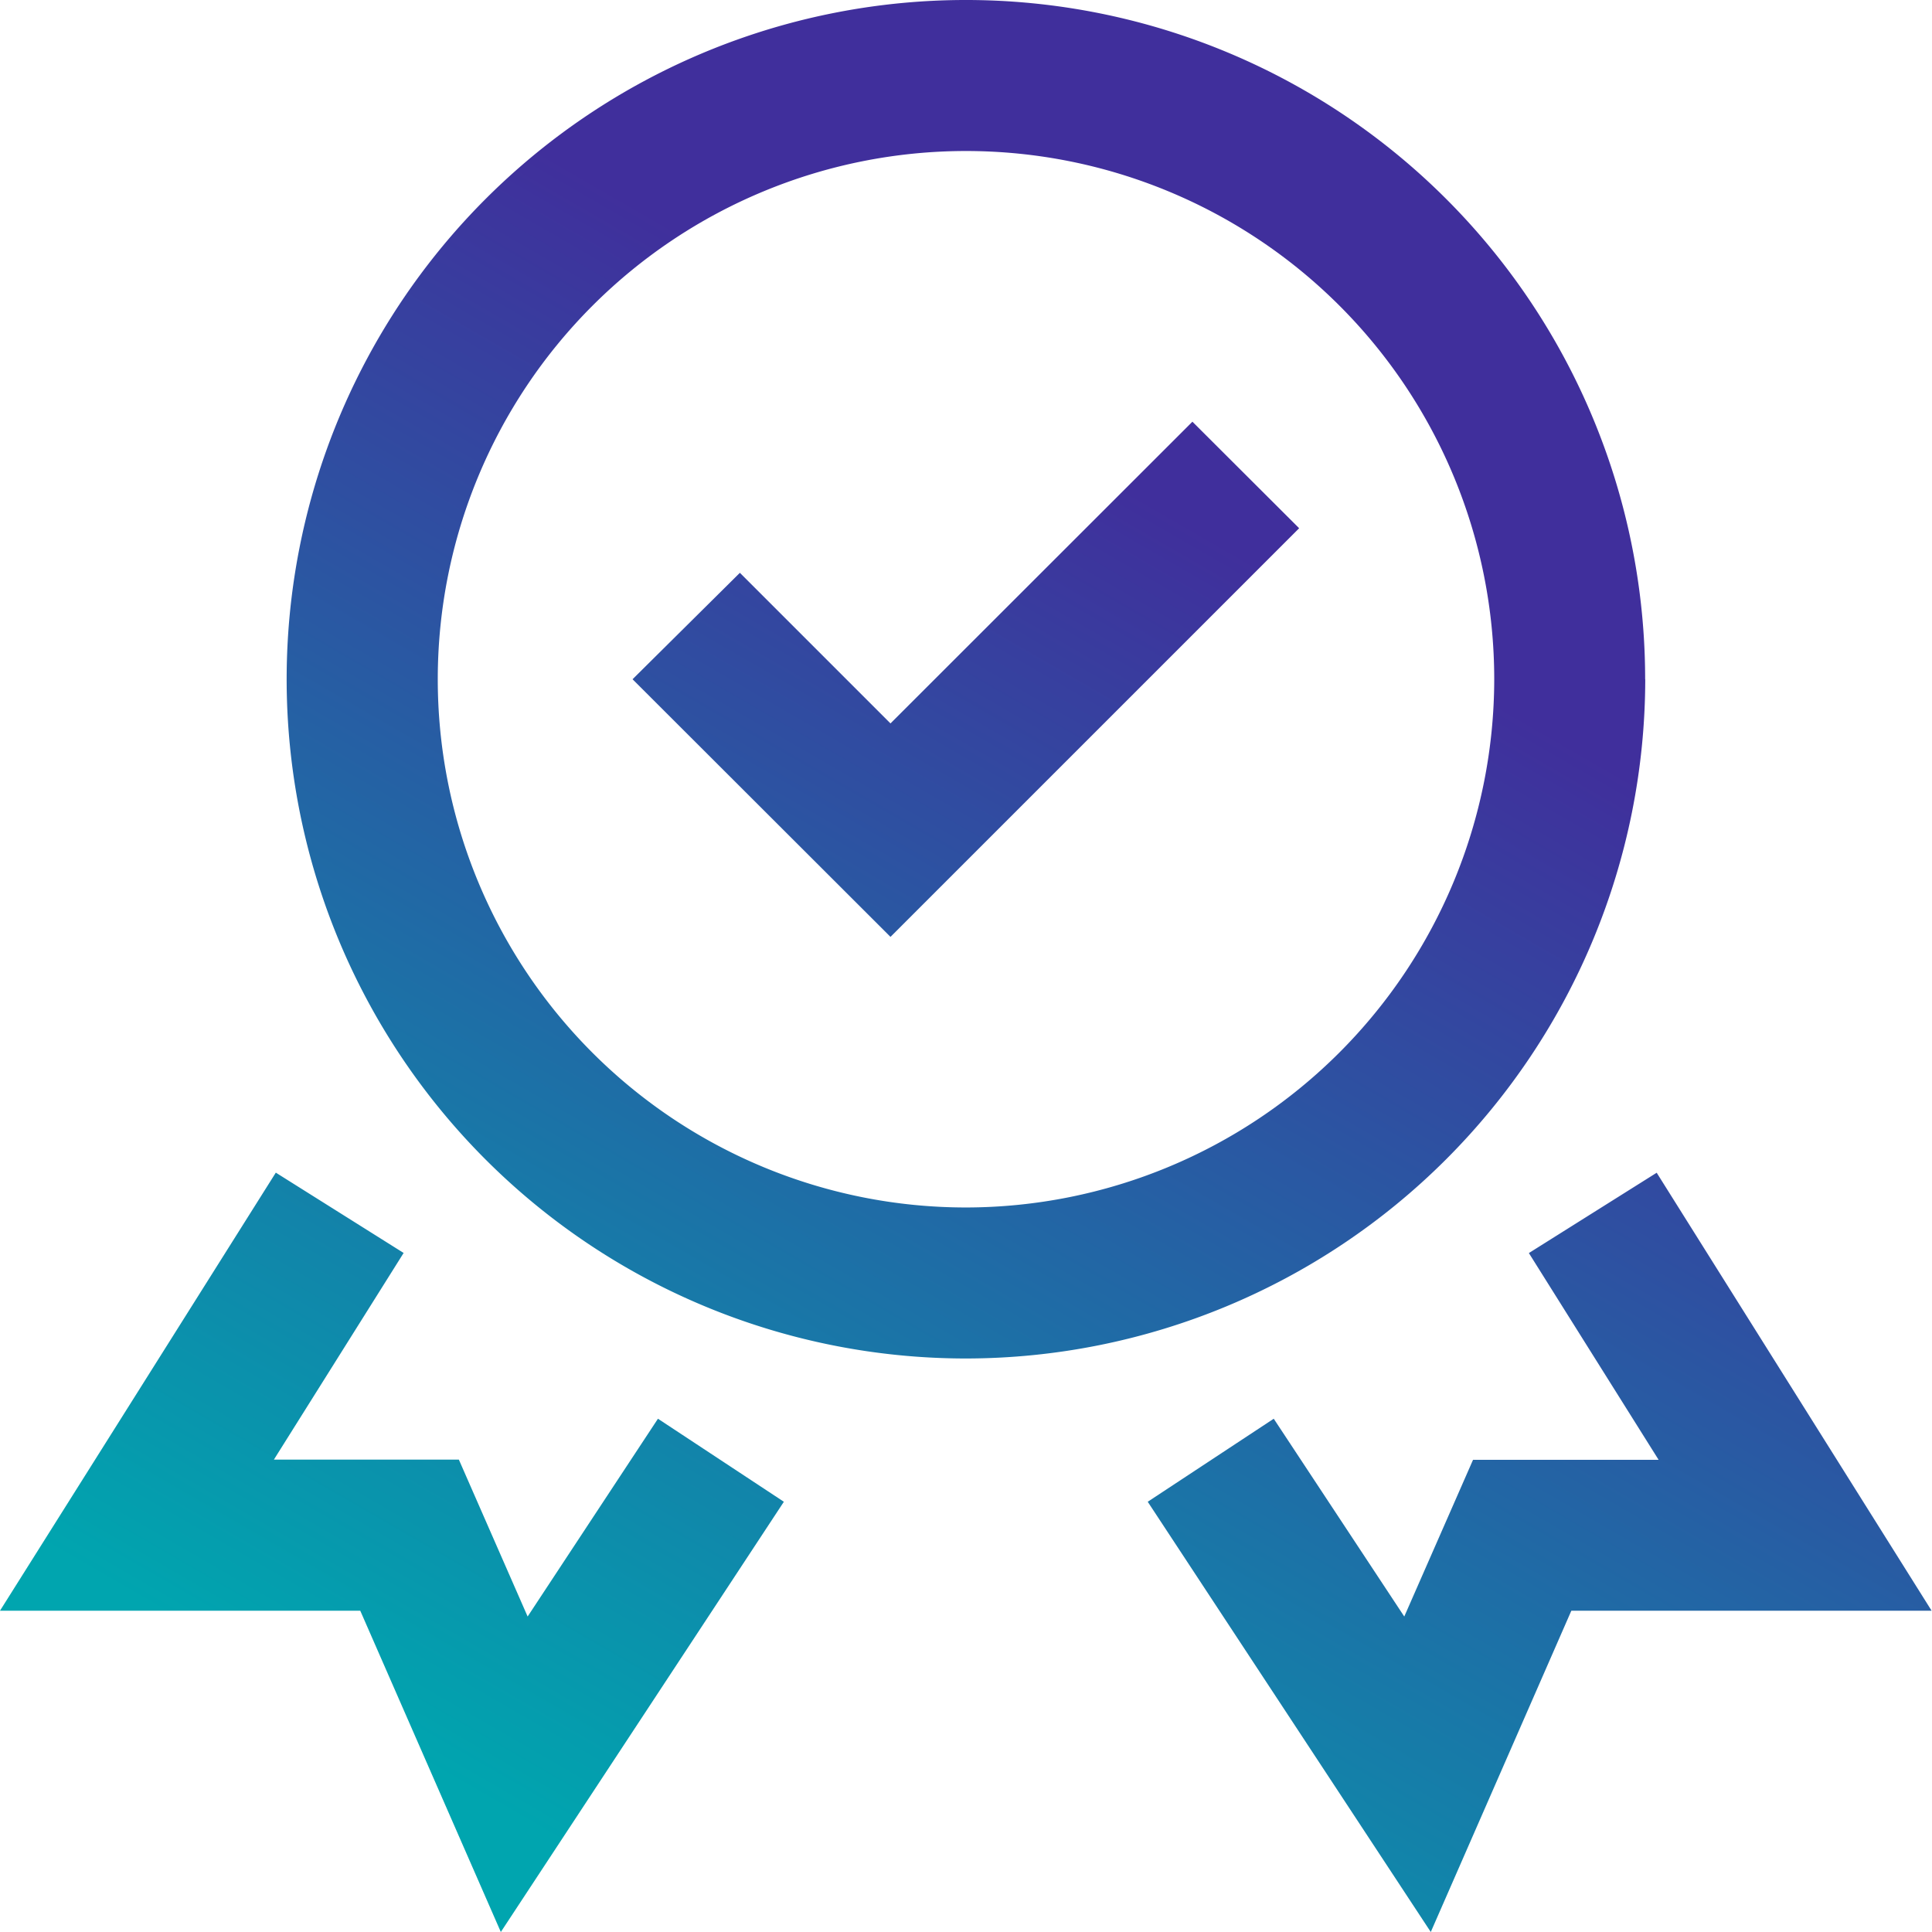
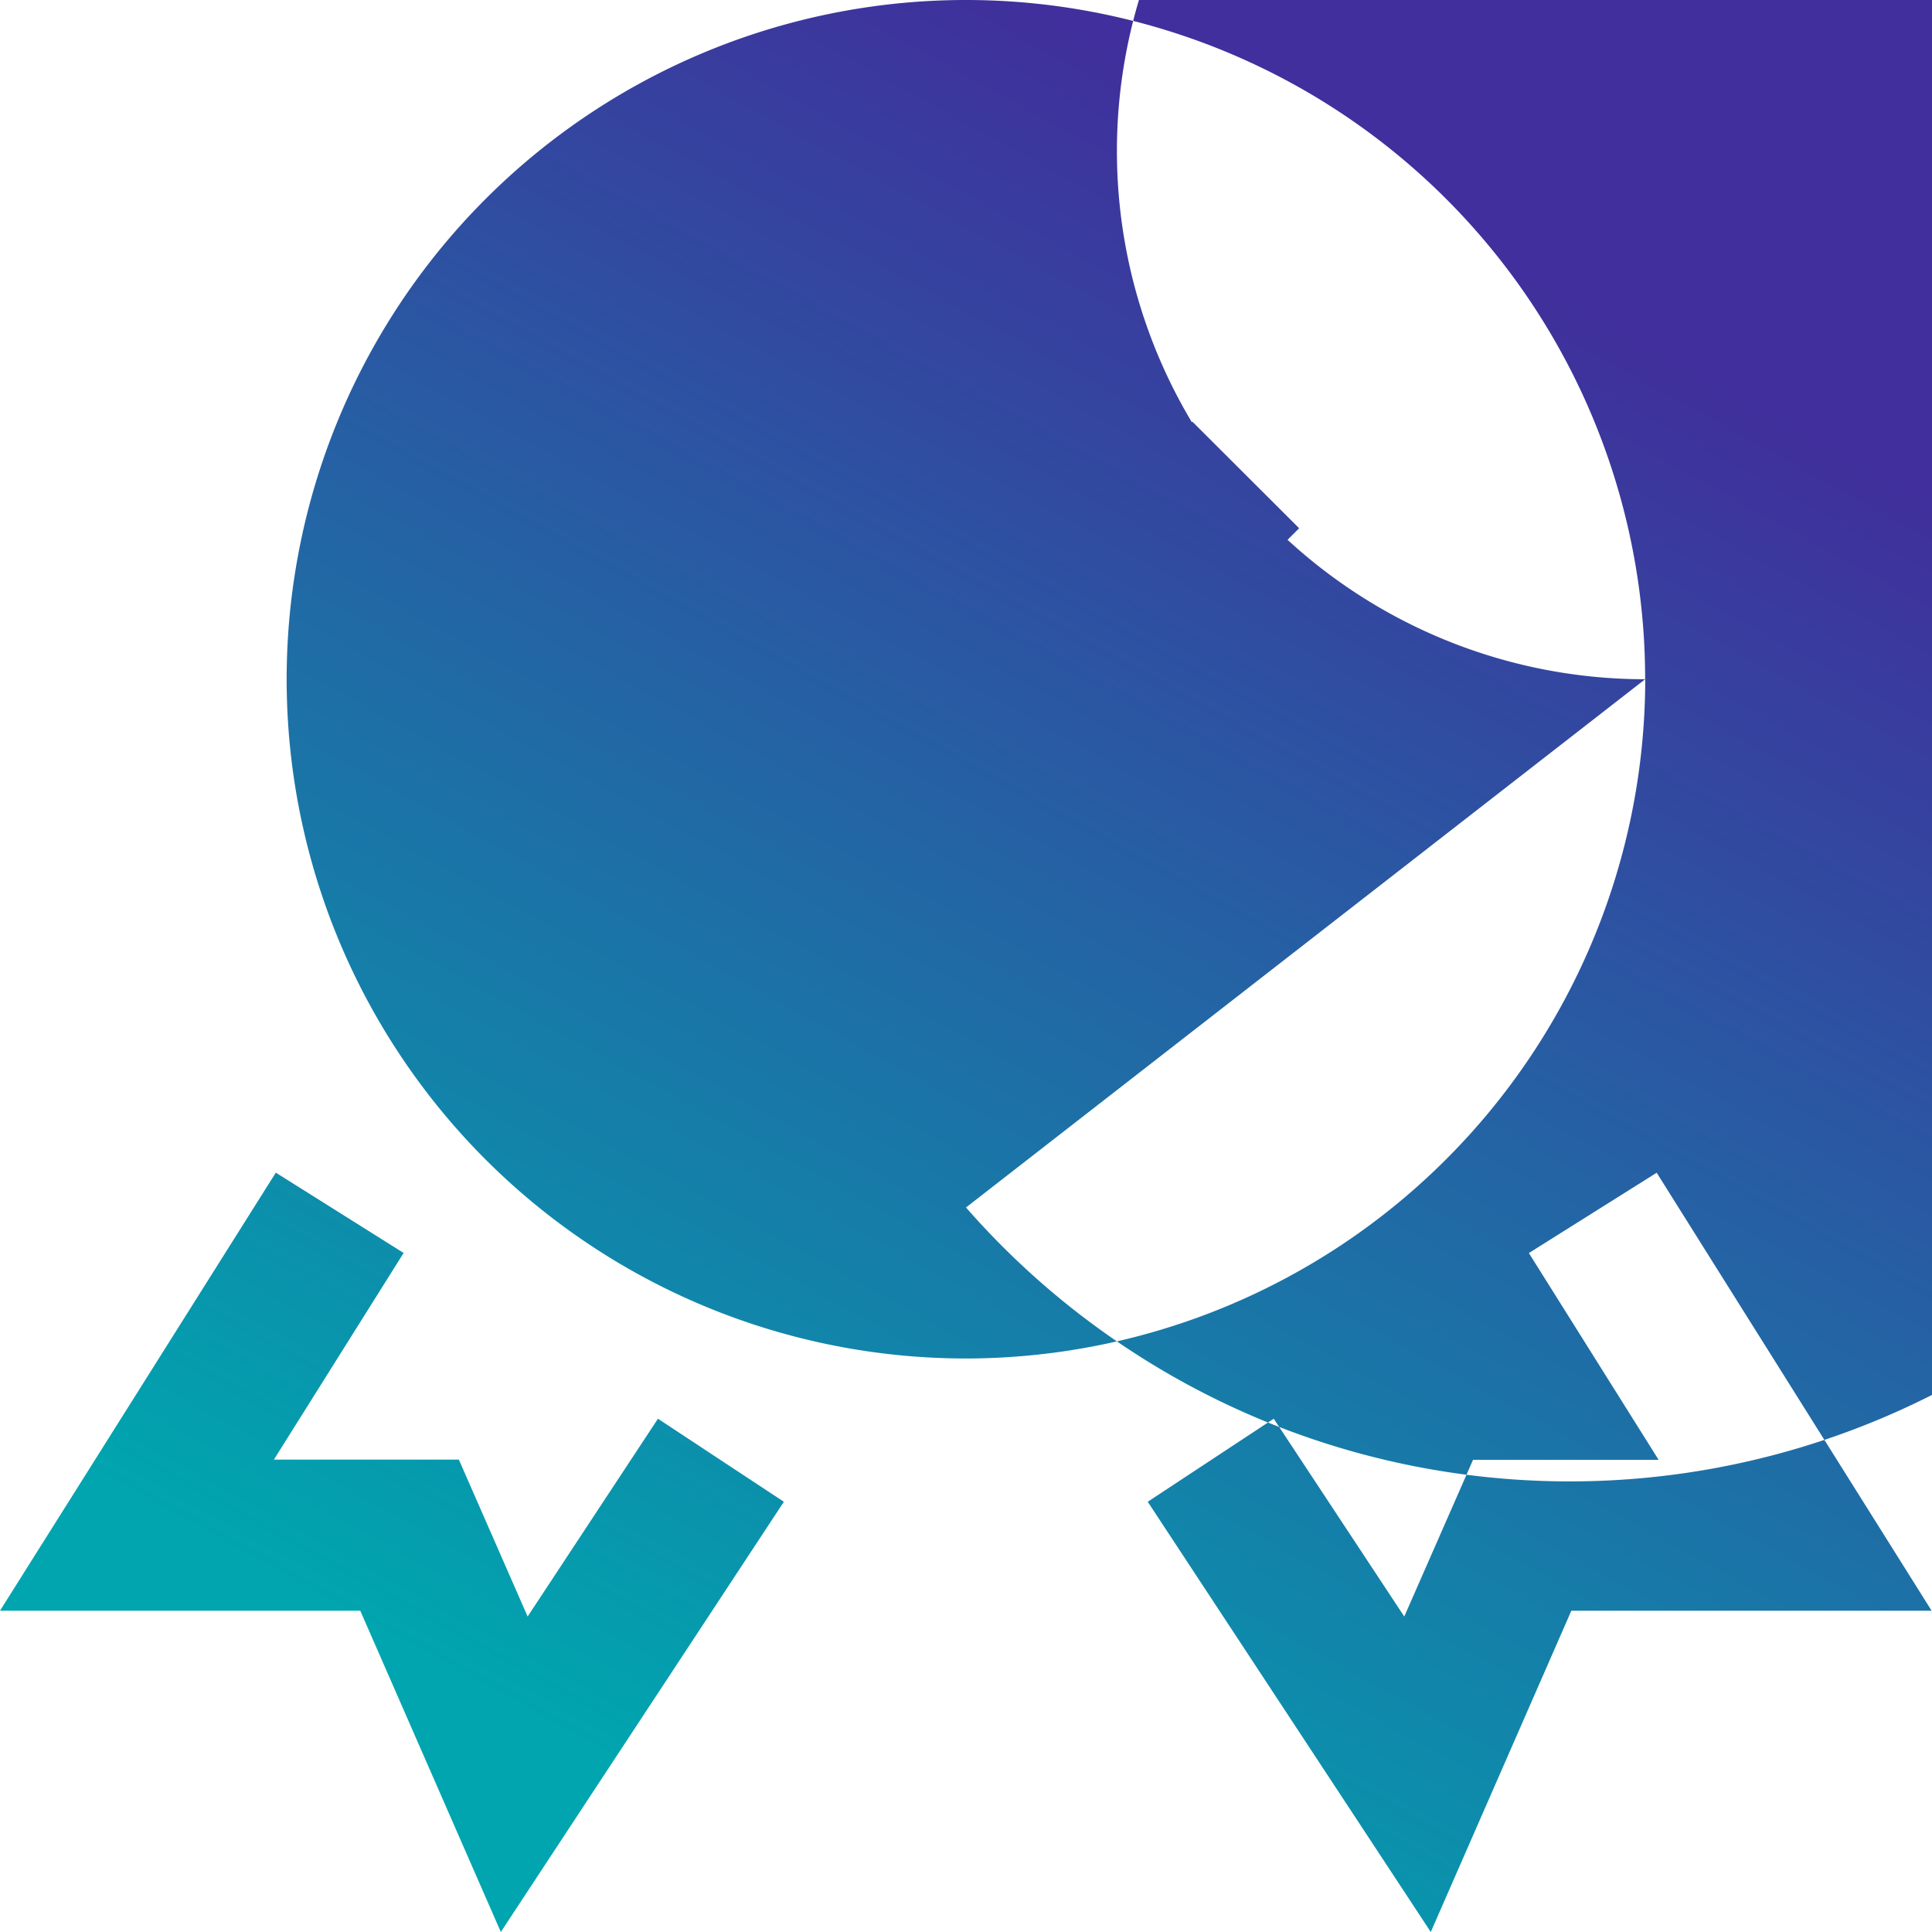
<svg xmlns="http://www.w3.org/2000/svg" id="quality" width="19.242" height="19.242" viewBox="0 0 19.242 19.242">
  <defs>
    <linearGradient id="linear-gradient" x1="0.25" y1="0.933" x2="0.75" y2="0.067" gradientUnits="objectBoundingBox">
      <stop offset="0.01" stop-color="#00a5af" />
      <stop offset="0.759" stop-color="#402f9c" />
      <stop offset="1" stop-color="#402f9c" />
    </linearGradient>
  </defs>
-   <path id="Path_1431" data-name="Path 1431" d="M8.869,7.205l-1.5-1.5L6.3,6.765,8.869,9.331l4.07-4.07L11.876,4.2ZM5.255,16.1l-.685-1.563H2.728L4.02,12.479l-1.273-.8L0,16.042H3.588l1.4,3.2,2.819-4.285L6.553,14.13Zm11.13-9.335A6.765,6.765,0,1,0,9.621,13.53,6.772,6.772,0,0,0,16.386,6.765ZM9.621,12.026a5.261,5.261,0,1,1,5.261-5.261A5.267,5.267,0,0,1,9.621,12.026ZM16.5,11.68l-1.273.8,1.292,2.059H14.671L13.986,16.1l-1.3-1.97-1.255.827,2.819,4.285,1.4-3.2h3.588Z" fill="url(#linear-gradient)" />
+   <path id="Path_1431" data-name="Path 1431" d="M8.869,7.205l-1.5-1.5L6.3,6.765,8.869,9.331l4.07-4.07L11.876,4.2ZM5.255,16.1l-.685-1.563H2.728L4.02,12.479l-1.273-.8L0,16.042H3.588l1.4,3.2,2.819-4.285L6.553,14.13Zm11.13-9.335A6.765,6.765,0,1,0,9.621,13.53,6.772,6.772,0,0,0,16.386,6.765Za5.261,5.261,0,1,1,5.261-5.261A5.267,5.267,0,0,1,9.621,12.026ZM16.5,11.68l-1.273.8,1.292,2.059H14.671L13.986,16.1l-1.3-1.97-1.255.827,2.819,4.285,1.4-3.2h3.588Z" fill="url(#linear-gradient)" />
</svg>